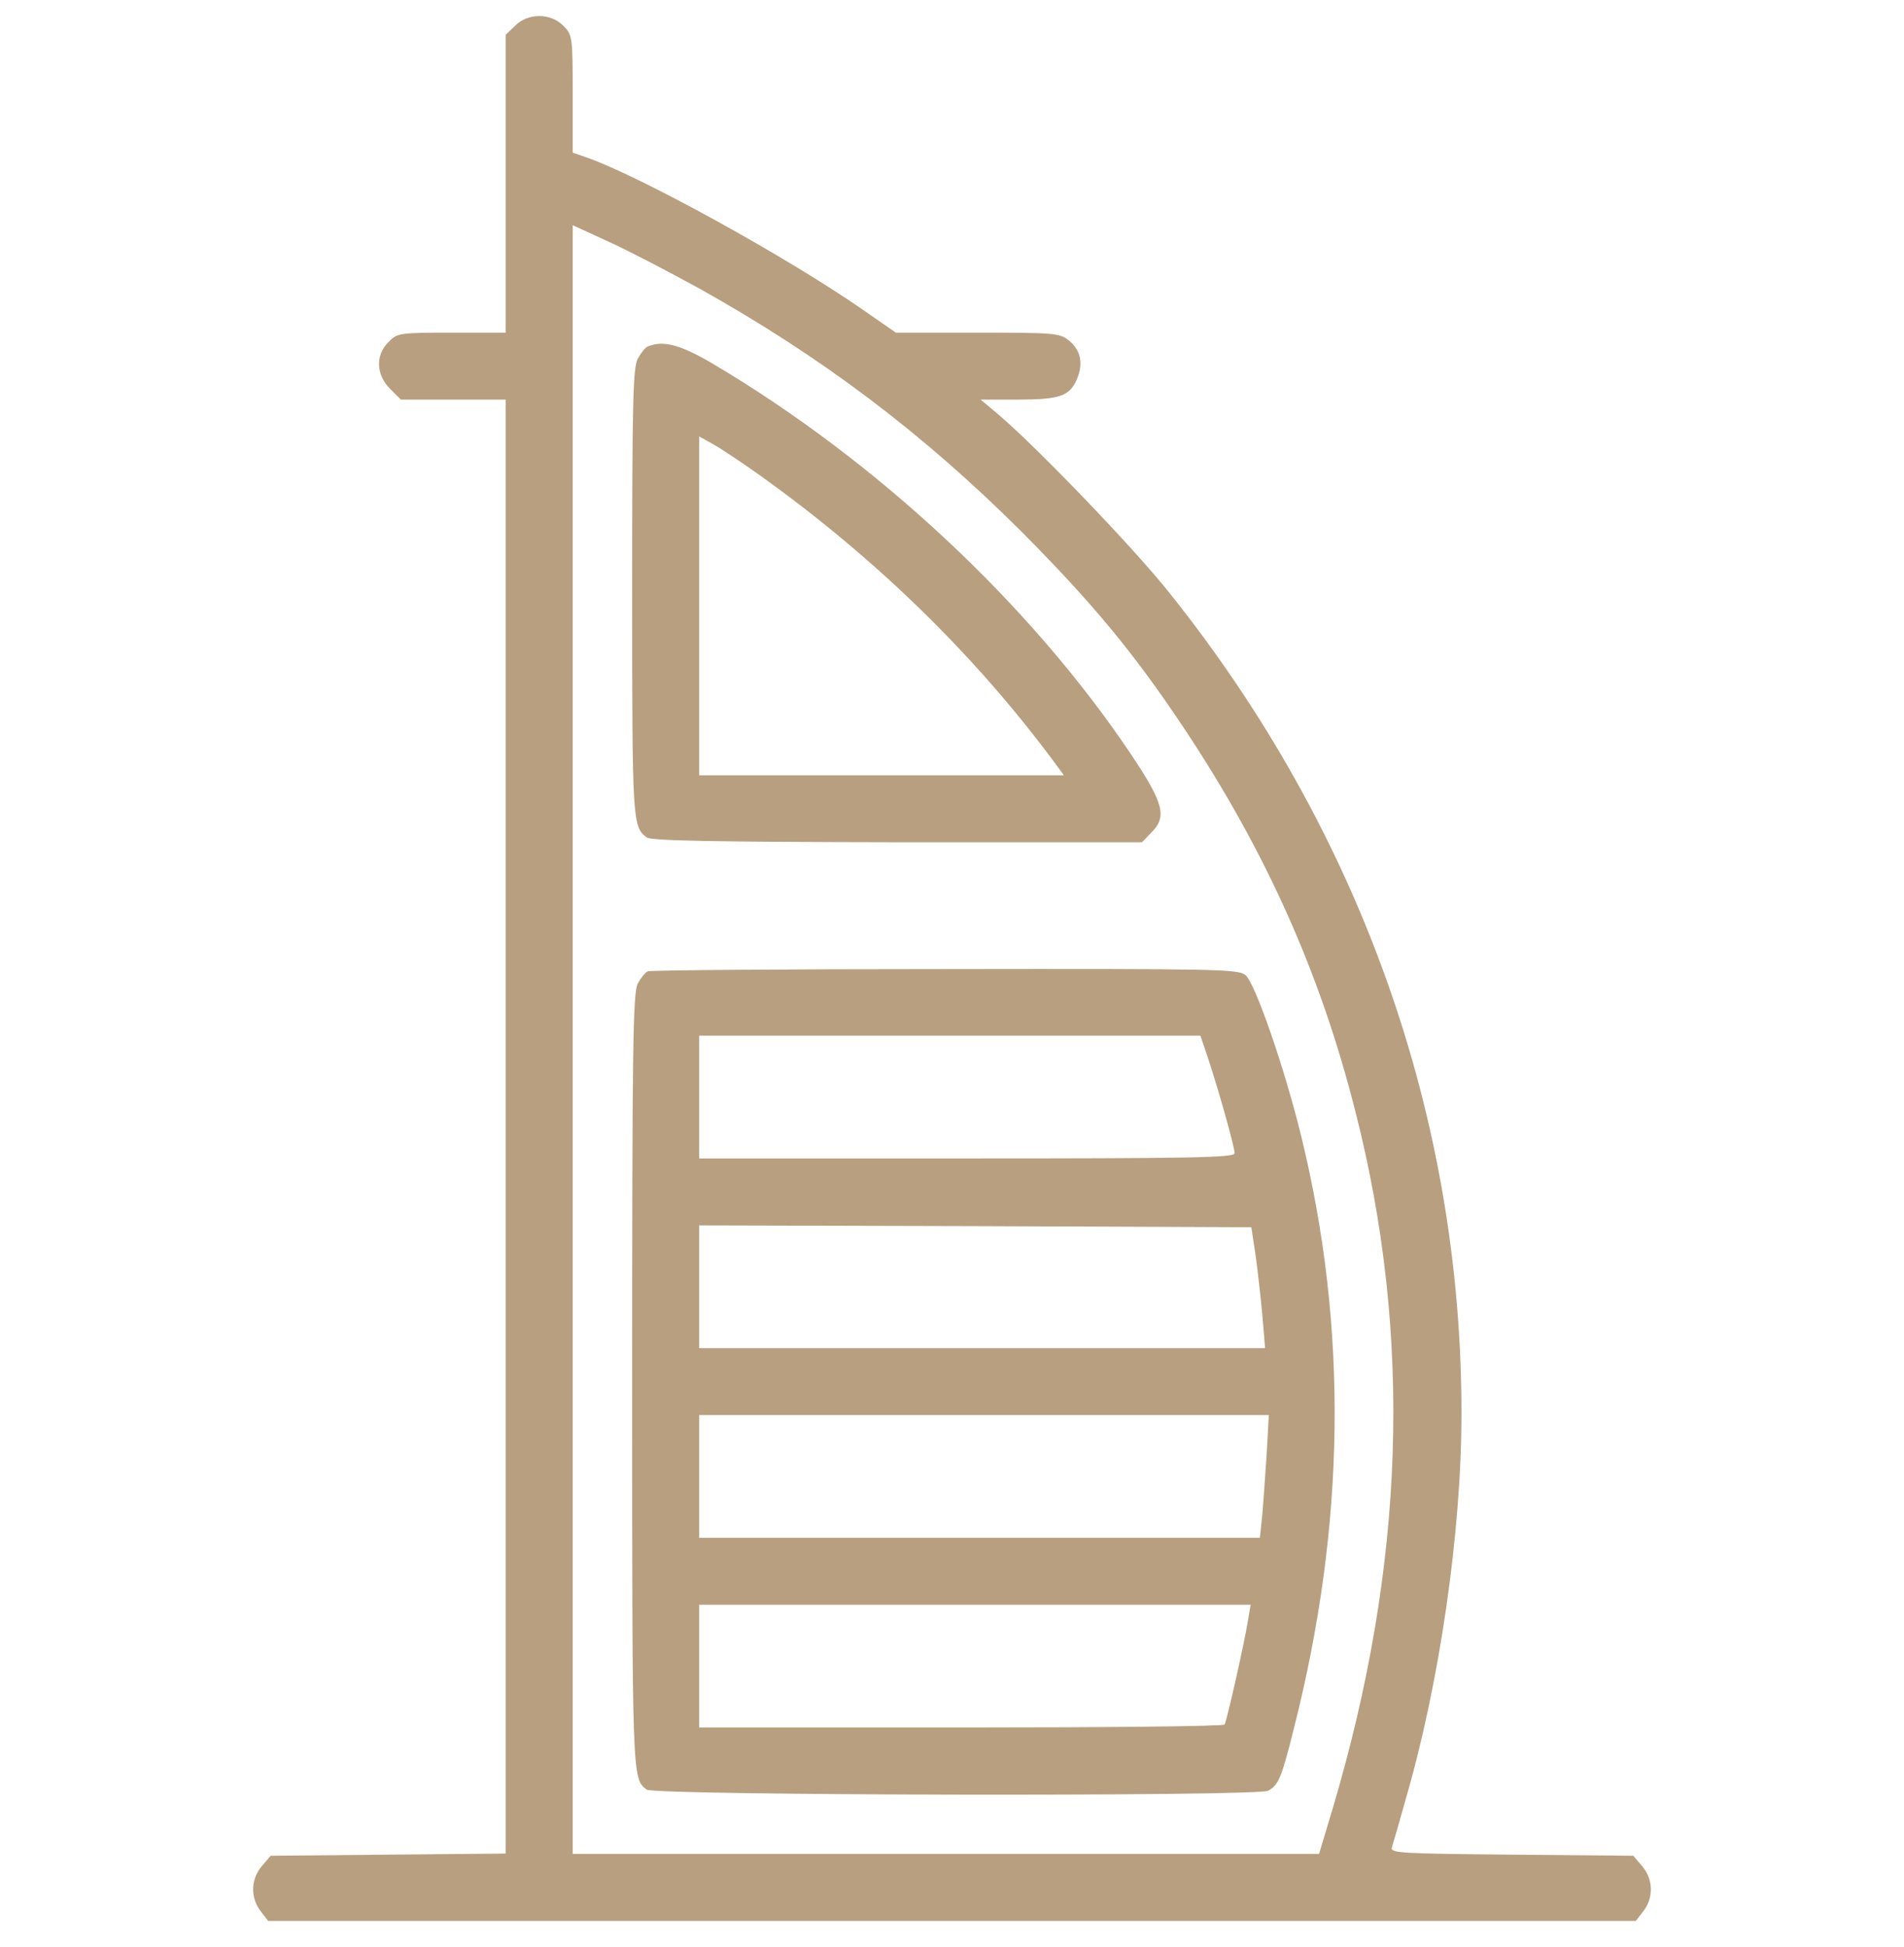
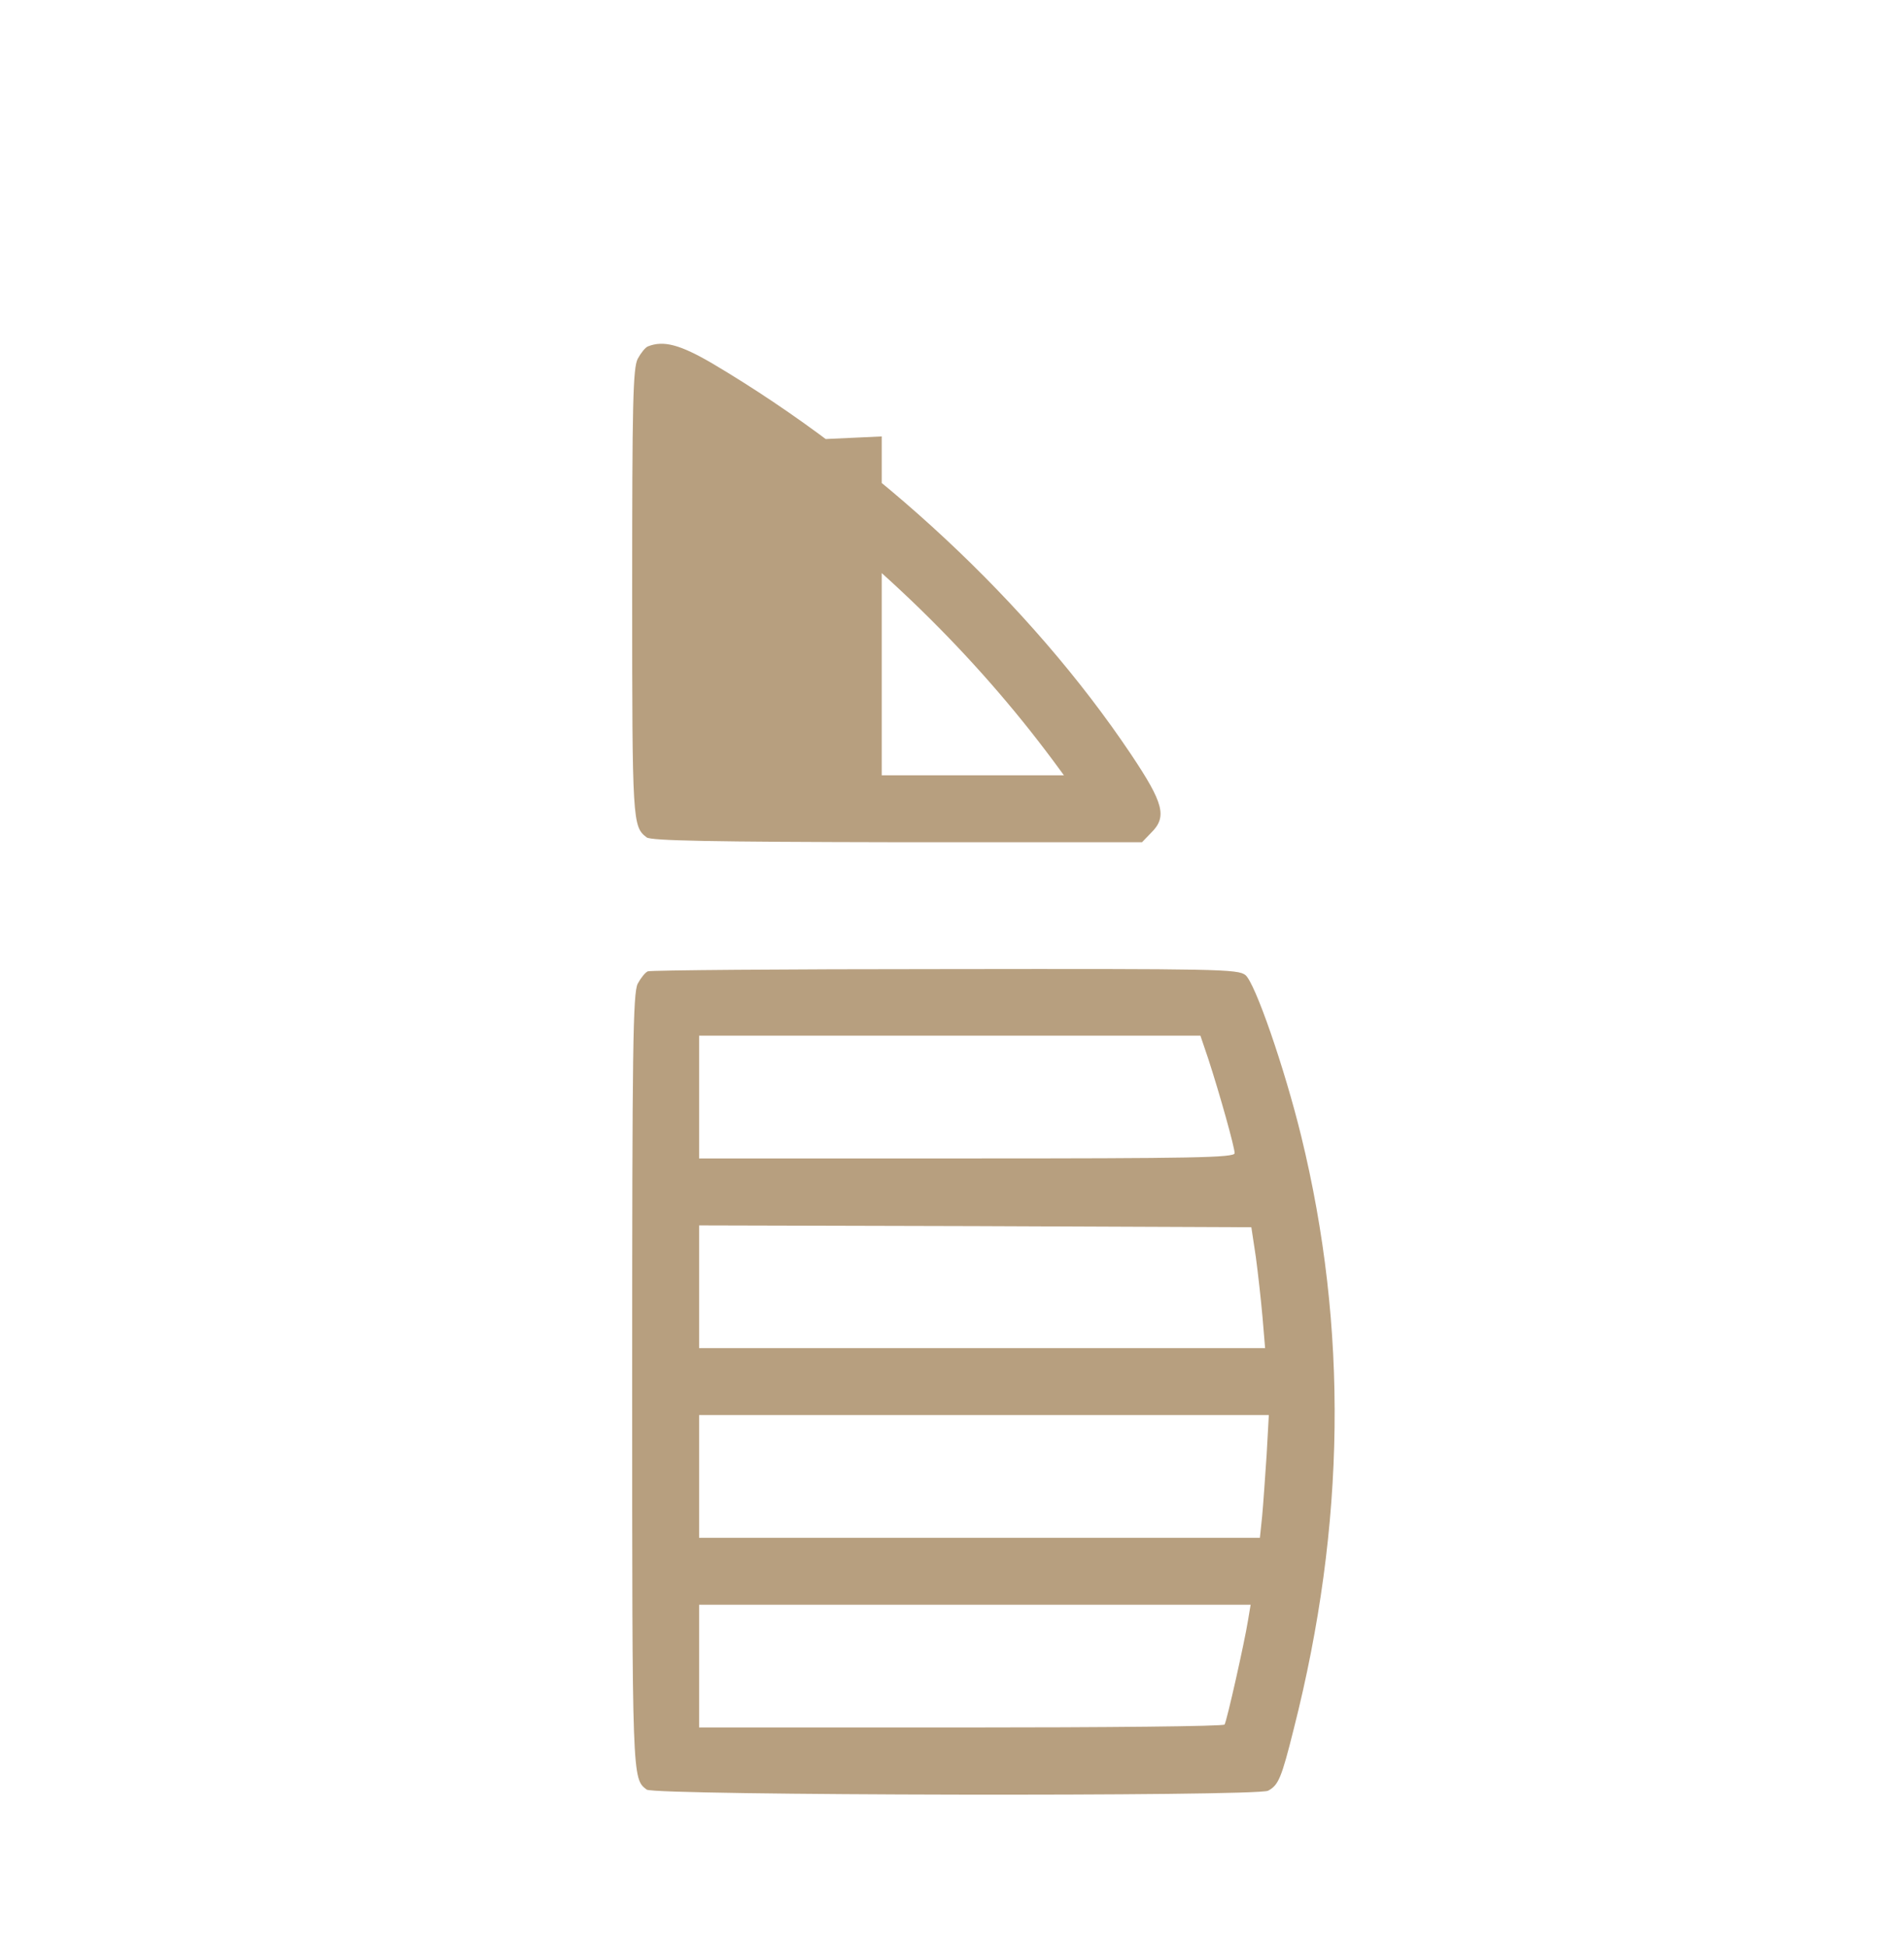
<svg xmlns="http://www.w3.org/2000/svg" width="45" height="46" viewBox="0 0 45 46" fill="none">
  <g clip-path="url(#clip0_422_3360)">
-     <path d="M12.173 0.61L11.953 0.821V4.346V7.861H10.679C9.431 7.861 9.387 7.87 9.185 8.081C8.868 8.389 8.886 8.854 9.22 9.188L9.475 9.443H10.714H11.953V26.617V43.8L9.176 43.826L6.398 43.852L6.187 44.099C5.924 44.406 5.915 44.846 6.161 45.162L6.337 45.391H22.5H38.663L38.839 45.162C39.085 44.846 39.076 44.406 38.812 44.099L38.602 43.852L35.727 43.826C33.073 43.8 32.853 43.791 32.897 43.65C32.924 43.571 33.064 43.088 33.205 42.578C34.022 39.792 34.541 36.215 34.541 33.394C34.541 26.38 32.142 19.639 27.642 14.014C26.807 12.959 24.513 10.577 23.607 9.804L23.177 9.443H24.02C25.049 9.443 25.277 9.364 25.453 8.96C25.611 8.582 25.541 8.266 25.251 8.037C25.04 7.87 24.891 7.861 23.098 7.861H21.173L20.364 7.299C18.571 6.06 15.161 4.179 13.869 3.722L13.535 3.607V2.219C13.535 0.856 13.526 0.821 13.315 0.61C13.017 0.303 12.472 0.303 12.173 0.61ZM16.523 6.815C19.406 8.424 21.797 10.226 24.135 12.555C25.822 14.251 26.807 15.438 27.993 17.222C29.909 20.105 31.21 22.996 32.036 26.274C33.39 31.583 33.205 36.988 31.5 42.727L31.175 43.809H22.359H13.535V24.561V5.321L14.396 5.717C14.862 5.928 15.82 6.429 16.523 6.815Z" fill="#B79F7F" />
-     <path d="M15.31 8.187C15.249 8.213 15.144 8.345 15.073 8.477C14.959 8.696 14.941 9.522 14.941 14.014C14.941 19.436 14.95 19.533 15.284 19.788C15.39 19.867 16.805 19.894 21.208 19.902H26.991L27.202 19.683C27.589 19.305 27.51 18.988 26.727 17.819C24.346 14.269 20.716 10.885 16.84 8.591C16.075 8.143 15.68 8.037 15.31 8.187ZM17.965 11.236C20.681 13.179 23.019 15.455 24.899 17.986L25.145 18.32H20.839H16.523V14.312V10.313L16.857 10.498C17.033 10.595 17.534 10.929 17.965 11.236Z" fill="#B79F7F" />
+     <path d="M15.31 8.187C15.249 8.213 15.144 8.345 15.073 8.477C14.959 8.696 14.941 9.522 14.941 14.014C14.941 19.436 14.95 19.533 15.284 19.788C15.39 19.867 16.805 19.894 21.208 19.902H26.991L27.202 19.683C27.589 19.305 27.51 18.988 26.727 17.819C24.346 14.269 20.716 10.885 16.84 8.591C16.075 8.143 15.68 8.037 15.31 8.187ZM17.965 11.236C20.681 13.179 23.019 15.455 24.899 17.986L25.145 18.32H20.839V14.312V10.313L16.857 10.498C17.033 10.595 17.534 10.929 17.965 11.236Z" fill="#B79F7F" />
    <path d="M15.31 22.953C15.249 22.979 15.144 23.111 15.073 23.243C14.959 23.462 14.941 24.746 14.941 32.647C14.941 42.087 14.941 42.025 15.284 42.289C15.469 42.429 29.716 42.456 29.971 42.315C30.217 42.183 30.287 42.016 30.577 40.856C31.808 36.013 31.86 31.373 30.753 26.846C30.357 25.229 29.663 23.225 29.435 23.041C29.259 22.9 28.793 22.891 22.333 22.9C18.536 22.9 15.372 22.926 15.31 22.953ZM28.556 25.018C28.828 25.853 29.18 27.11 29.18 27.25C29.18 27.356 28.195 27.374 22.852 27.374H16.523V25.923V24.473H22.447H28.371L28.556 25.018ZM29.681 29.703C29.733 30.089 29.804 30.731 29.839 31.127L29.9 31.856H23.212H16.523V30.406V28.956L23.054 28.973L29.575 29L29.681 29.703ZM29.936 34.379C29.9 34.906 29.856 35.556 29.83 35.829L29.777 36.338H23.15H16.523V34.888V33.438H23.256H29.988L29.936 34.379ZM29.496 38.29C29.417 38.791 28.995 40.671 28.942 40.751C28.925 40.794 26.121 40.821 22.711 40.821H16.523V39.371V37.92H23.036H29.558L29.496 38.29Z" fill="#B79F7F" />
  </g>
  <defs>
    <clipPath id="clip0_422_3360">
      <rect width="45" height="45" fill="white" transform="translate(0 0.391)" />
    </clipPath>
  </defs>
</svg>